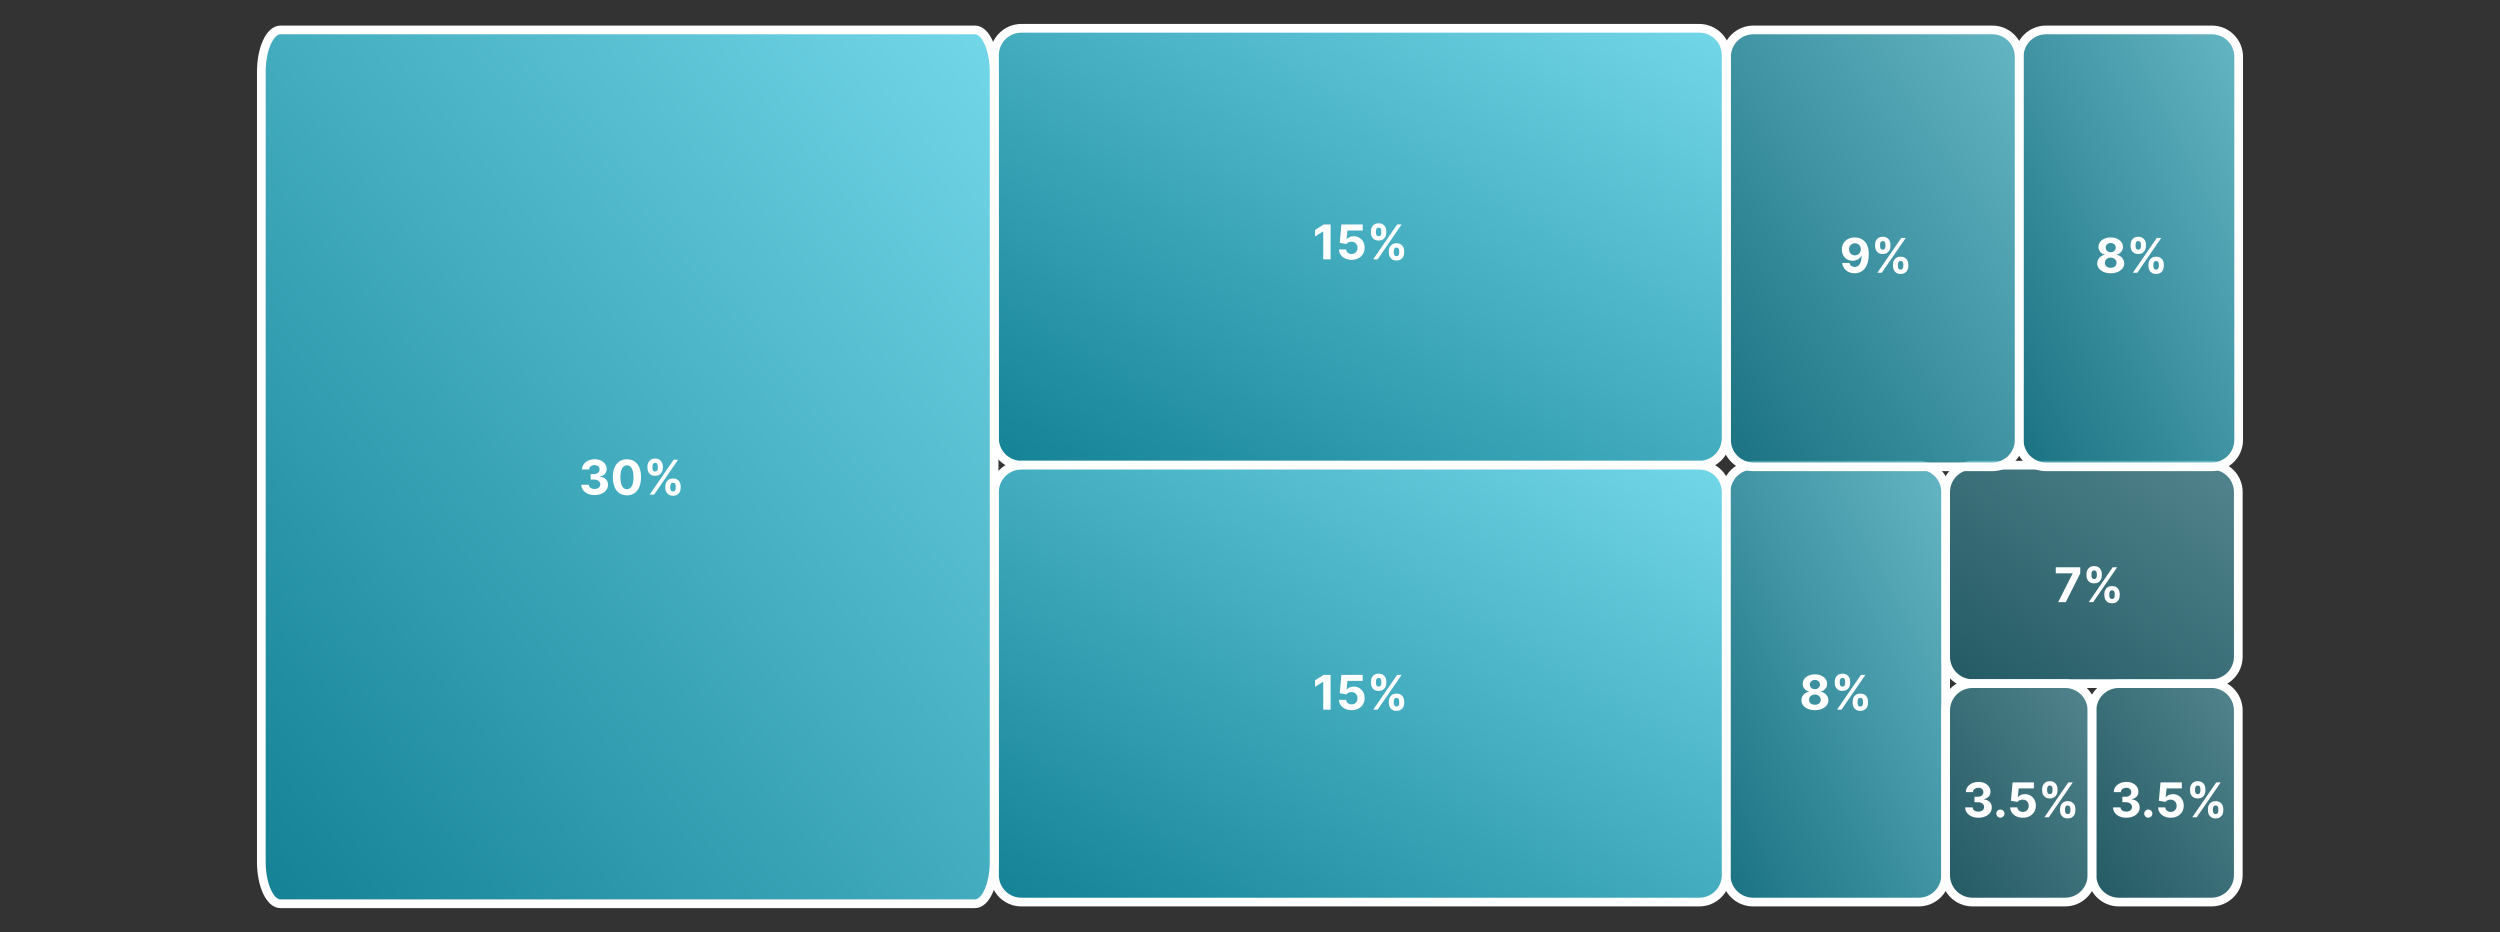
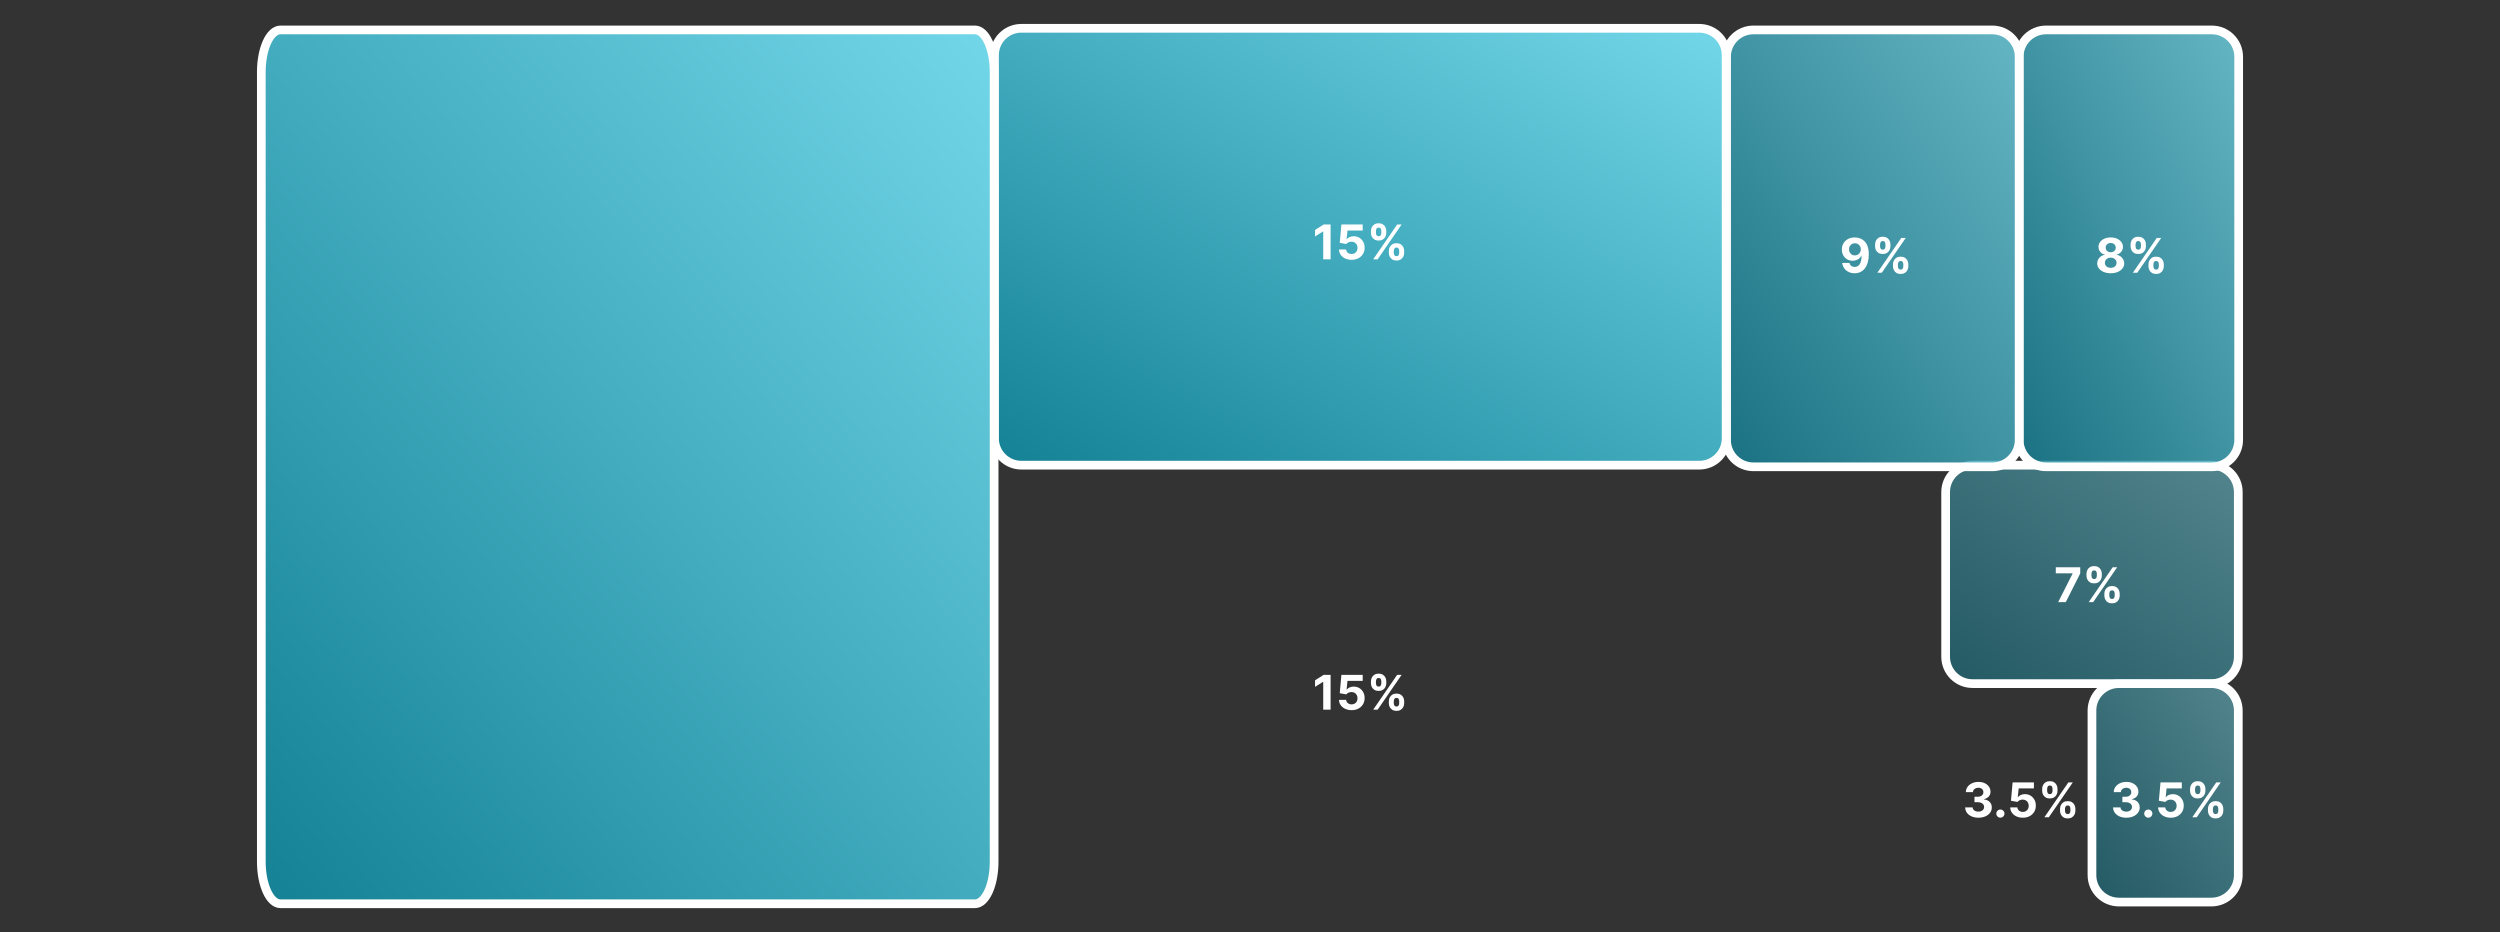
<svg xmlns="http://www.w3.org/2000/svg" width="574" height="214" viewBox="0 0 574 214" fill="none">
  <rect x="0" y="0" width="574" height="214" fill="#333333" stroke="none" />
  <path d="M507.738 156.959H486.489C483.079 156.959 480.315 159.723 480.315 163.132V200.94C480.315 204.349 483.079 207.113 486.489 207.113H507.738C511.148 207.113 513.912 204.349 513.912 200.94V163.132C513.912 159.723 511.148 156.959 507.738 156.959Z" fill="url(#paint0_linear_76_2465)" fill-opacity="0.5" stroke="white" stroke-width="2" />
  <path d="M488.196 187.746C487.612 187.746 487.093 187.646 486.637 187.445C486.184 187.242 485.826 186.964 485.563 186.609C485.303 186.253 485.168 185.841 485.161 185.375H486.864C486.874 185.57 486.938 185.742 487.055 185.891C487.175 186.036 487.334 186.15 487.532 186.23C487.73 186.311 487.952 186.352 488.2 186.352C488.458 186.352 488.685 186.306 488.883 186.215C489.081 186.124 489.236 185.997 489.348 185.836C489.46 185.674 489.516 185.488 489.516 185.277C489.516 185.064 489.456 184.875 489.336 184.711C489.219 184.544 489.05 184.414 488.829 184.32C488.61 184.227 488.349 184.18 488.047 184.18H487.301V182.937H488.047C488.303 182.937 488.528 182.893 488.723 182.805C488.921 182.716 489.075 182.594 489.184 182.438C489.293 182.279 489.348 182.094 489.348 181.883C489.348 181.682 489.3 181.507 489.204 181.355C489.11 181.202 488.977 181.082 488.805 180.996C488.636 180.91 488.438 180.867 488.211 180.867C487.982 180.867 487.773 180.909 487.583 180.992C487.392 181.073 487.24 181.189 487.125 181.34C487.011 181.491 486.95 181.668 486.942 181.871H485.321C485.329 181.41 485.46 181.004 485.715 180.652C485.971 180.301 486.314 180.026 486.747 179.828C487.181 179.628 487.672 179.527 488.219 179.527C488.771 179.527 489.254 179.628 489.668 179.828C490.083 180.029 490.404 180.299 490.633 180.641C490.865 180.979 490.98 181.359 490.977 181.781C490.98 182.229 490.84 182.603 490.559 182.902C490.28 183.202 489.917 183.392 489.469 183.473V183.535C490.058 183.611 490.506 183.815 490.813 184.148C491.123 184.479 491.277 184.893 491.274 185.391C491.277 185.846 491.145 186.251 490.879 186.605C490.616 186.96 490.253 187.238 489.79 187.441C489.326 187.645 488.795 187.746 488.196 187.746ZM493.252 187.738C492.995 187.738 492.773 187.647 492.588 187.465C492.406 187.28 492.315 187.059 492.315 186.801C492.315 186.546 492.406 186.327 492.588 186.145C492.773 185.962 492.995 185.871 493.252 185.871C493.502 185.871 493.721 185.962 493.909 186.145C494.096 186.327 494.19 186.546 494.19 186.801C494.19 186.973 494.146 187.13 494.057 187.273C493.971 187.414 493.858 187.527 493.717 187.613C493.577 187.697 493.422 187.738 493.252 187.738ZM498.398 187.746C497.846 187.746 497.354 187.645 496.921 187.441C496.492 187.238 496.151 186.958 495.898 186.602C495.645 186.245 495.514 185.836 495.503 185.375H497.144C497.162 185.685 497.292 185.936 497.535 186.129C497.777 186.322 498.065 186.418 498.398 186.418C498.664 186.418 498.898 186.359 499.101 186.242C499.307 186.122 499.467 185.957 499.582 185.746C499.699 185.533 499.757 185.288 499.757 185.012C499.757 184.73 499.697 184.483 499.578 184.27C499.46 184.056 499.298 183.889 499.089 183.77C498.881 183.65 498.643 183.589 498.375 183.586C498.14 183.586 497.912 183.634 497.691 183.73C497.472 183.827 497.302 183.958 497.179 184.125L495.675 183.855L496.054 179.637H500.945V181.02H497.449L497.242 183.023H497.289C497.429 182.826 497.641 182.661 497.925 182.531C498.209 182.401 498.527 182.336 498.878 182.336C499.36 182.336 499.79 182.449 500.167 182.676C500.545 182.902 500.843 183.214 501.062 183.609C501.281 184.003 501.389 184.456 501.386 184.969C501.389 185.508 501.264 185.987 501.011 186.406C500.761 186.823 500.411 187.151 499.96 187.391C499.513 187.628 498.992 187.746 498.398 187.746ZM506.945 186.137V185.715C506.945 185.395 507.013 185.1 507.148 184.832C507.286 184.561 507.485 184.345 507.746 184.184C508.009 184.02 508.329 183.937 508.707 183.937C509.089 183.937 509.411 184.018 509.671 184.18C509.934 184.341 510.132 184.557 510.265 184.828C510.401 185.096 510.468 185.392 510.468 185.715V186.137C510.468 186.457 510.401 186.753 510.265 187.023C510.13 187.292 509.931 187.507 509.667 187.668C509.404 187.832 509.084 187.914 508.707 187.914C508.324 187.914 508.002 187.832 507.742 187.668C507.481 187.507 507.283 187.292 507.148 187.023C507.013 186.753 506.945 186.457 506.945 186.137ZM508.082 185.715V186.137C508.082 186.322 508.126 186.496 508.214 186.66C508.306 186.824 508.47 186.906 508.707 186.906C508.944 186.906 509.105 186.826 509.191 186.664C509.279 186.503 509.324 186.327 509.324 186.137V185.715C509.324 185.525 509.282 185.348 509.199 185.184C509.115 185.02 508.951 184.937 508.707 184.937C508.472 184.937 508.309 185.02 508.218 185.184C508.127 185.348 508.082 185.525 508.082 185.715ZM502.839 181.559V181.137C502.839 180.814 502.908 180.518 503.046 180.25C503.184 179.979 503.384 179.763 503.644 179.602C503.907 179.44 504.225 179.359 504.597 179.359C504.983 179.359 505.306 179.44 505.566 179.602C505.826 179.763 506.024 179.979 506.16 180.25C506.295 180.518 506.363 180.814 506.363 181.137V181.559C506.363 181.882 506.294 182.177 506.156 182.445C506.02 182.714 505.821 182.928 505.558 183.09C505.298 183.249 504.977 183.328 504.597 183.328C504.217 183.328 503.895 183.247 503.632 183.086C503.372 182.922 503.174 182.707 503.039 182.441C502.906 182.173 502.839 181.879 502.839 181.559ZM503.984 181.137V181.559C503.984 181.749 504.028 181.924 504.117 182.086C504.208 182.247 504.368 182.328 504.597 182.328C504.837 182.328 505 182.247 505.085 182.086C505.174 181.924 505.218 181.749 505.218 181.559V181.137C505.218 180.947 505.177 180.77 505.093 180.605C505.01 180.441 504.845 180.359 504.597 180.359C504.365 180.359 504.205 180.443 504.117 180.609C504.028 180.776 503.984 180.952 503.984 181.137ZM503.355 187.637L508.855 179.637H509.878L504.378 187.637H503.355Z" fill="white" />
  <path d="M507.739 106.805H452.893C449.483 106.805 446.718 109.569 446.718 112.978V150.786C446.718 154.195 449.483 156.959 452.893 156.959H507.739C511.149 156.959 513.913 154.195 513.913 150.786V112.978C513.913 109.569 511.149 106.805 507.739 106.805Z" fill="url(#paint1_linear_76_2465)" fill-opacity="0.5" stroke="white" stroke-width="2" />
  <path d="M472.556 138.25L475.872 131.688V131.633H472.009V130.25H477.622V131.653L474.302 138.25H472.556ZM483.16 136.75V136.329C483.16 136.008 483.228 135.714 483.363 135.446C483.501 135.175 483.701 134.959 483.961 134.797C484.224 134.633 484.544 134.551 484.922 134.551C485.305 134.551 485.626 134.632 485.887 134.793C486.15 134.955 486.348 135.171 486.48 135.442C486.616 135.71 486.684 136.006 486.684 136.329V136.75C486.684 137.071 486.616 137.366 486.48 137.637C486.345 137.905 486.146 138.12 485.883 138.282C485.62 138.446 485.299 138.528 484.922 138.528C484.539 138.528 484.217 138.446 483.957 138.282C483.697 138.12 483.499 137.905 483.363 137.637C483.228 137.366 483.16 137.071 483.16 136.75ZM484.297 136.329V136.75C484.297 136.935 484.341 137.11 484.43 137.274C484.521 137.438 484.685 137.52 484.922 137.52C485.159 137.52 485.32 137.439 485.406 137.278C485.495 137.116 485.539 136.941 485.539 136.75V136.329C485.539 136.139 485.497 135.961 485.414 135.797C485.331 135.633 485.167 135.551 484.922 135.551C484.688 135.551 484.525 135.633 484.434 135.797C484.342 135.961 484.297 136.139 484.297 136.329ZM479.055 132.172V131.75C479.055 131.428 479.124 131.132 479.262 130.864C479.4 130.593 479.599 130.377 479.859 130.215C480.122 130.054 480.44 129.973 480.813 129.973C481.198 129.973 481.521 130.054 481.781 130.215C482.042 130.377 482.24 130.593 482.375 130.864C482.51 131.132 482.578 131.428 482.578 131.75V132.172C482.578 132.495 482.509 132.791 482.371 133.059C482.236 133.327 482.036 133.542 481.773 133.704C481.513 133.862 481.193 133.942 480.813 133.942C480.432 133.942 480.111 133.861 479.848 133.7C479.587 133.536 479.389 133.321 479.254 133.055C479.121 132.787 479.055 132.493 479.055 132.172ZM480.199 131.75V132.172C480.199 132.362 480.243 132.538 480.332 132.7C480.423 132.861 480.583 132.942 480.813 132.942C481.052 132.942 481.215 132.861 481.301 132.7C481.389 132.538 481.434 132.362 481.434 132.172V131.75C481.434 131.56 481.392 131.383 481.309 131.219C481.225 131.055 481.06 130.973 480.813 130.973C480.581 130.973 480.421 131.056 480.332 131.223C480.243 131.39 480.199 131.566 480.199 131.75ZM479.57 138.25L485.07 130.25H486.094L480.594 138.25H479.57Z" fill="white" />
-   <path d="M440.544 106.805H402.497C399.087 106.805 396.322 109.569 396.322 112.978V200.94C396.322 204.349 399.087 207.113 402.497 207.113H440.544C443.954 207.113 446.718 204.349 446.718 200.94V112.978C446.718 109.569 443.954 106.805 440.544 106.805Z" fill="url(#paint2_linear_76_2465)" fill-opacity="0.8" stroke="white" stroke-width="2" />
-   <path d="M416.703 163.053C416.101 163.053 415.566 162.955 415.097 162.76C414.631 162.562 414.265 162.293 414 161.951C413.734 161.61 413.601 161.224 413.601 160.791C413.601 160.458 413.677 160.152 413.828 159.873C413.981 159.592 414.19 159.359 414.453 159.174C414.716 158.987 415.01 158.867 415.335 158.815V158.76C414.908 158.674 414.562 158.467 414.296 158.139C414.031 157.808 413.898 157.424 413.898 156.987C413.898 156.573 414.019 156.204 414.261 155.881C414.503 155.556 414.835 155.3 415.257 155.115C415.682 154.928 416.164 154.834 416.703 154.834C417.242 154.834 417.722 154.928 418.144 155.115C418.569 155.303 418.902 155.559 419.144 155.885C419.386 156.208 419.509 156.575 419.511 156.987C419.509 157.427 419.373 157.811 419.105 158.139C418.837 158.467 418.493 158.674 418.074 158.76V158.815C418.394 158.867 418.684 158.987 418.945 159.174C419.208 159.359 419.416 159.592 419.57 159.873C419.726 160.152 419.806 160.458 419.808 160.791C419.806 161.224 419.671 161.61 419.406 161.951C419.14 162.293 418.773 162.562 418.304 162.76C417.838 162.955 417.304 163.053 416.703 163.053ZM416.703 161.811C416.971 161.811 417.205 161.763 417.406 161.666C417.606 161.567 417.763 161.432 417.875 161.26C417.989 161.086 418.046 160.885 418.046 160.658C418.046 160.427 417.988 160.222 417.871 160.045C417.753 159.865 417.595 159.725 417.394 159.623C417.194 159.519 416.963 159.467 416.703 159.467C416.445 159.467 416.214 159.519 416.011 159.623C415.808 159.725 415.648 159.865 415.531 160.045C415.416 160.222 415.359 160.427 415.359 160.658C415.359 160.885 415.415 161.086 415.527 161.26C415.639 161.432 415.796 161.567 416 161.666C416.203 161.763 416.437 161.811 416.703 161.811ZM416.703 158.237C416.927 158.237 417.126 158.191 417.3 158.1C417.475 158.009 417.611 157.882 417.71 157.721C417.809 157.559 417.859 157.373 417.859 157.162C417.859 156.954 417.809 156.772 417.71 156.615C417.611 156.457 417.476 156.333 417.304 156.244C417.132 156.153 416.932 156.108 416.703 156.108C416.476 156.108 416.276 156.153 416.101 156.244C415.927 156.333 415.79 156.457 415.691 156.615C415.595 156.772 415.546 156.954 415.546 157.162C415.546 157.373 415.596 157.559 415.695 157.721C415.794 157.882 415.931 158.009 416.105 158.1C416.279 158.191 416.479 158.237 416.703 158.237ZM425.37 161.444V161.022C425.37 160.701 425.437 160.407 425.573 160.139C425.711 159.868 425.91 159.652 426.17 159.49C426.433 159.326 426.754 159.244 427.131 159.244C427.514 159.244 427.836 159.325 428.096 159.487C428.359 159.648 428.557 159.864 428.69 160.135C428.825 160.403 428.893 160.699 428.893 161.022V161.444C428.893 161.764 428.825 162.059 428.69 162.33C428.555 162.599 428.355 162.813 428.092 162.975C427.829 163.139 427.509 163.221 427.131 163.221C426.749 163.221 426.427 163.139 426.167 162.975C425.906 162.813 425.708 162.599 425.573 162.33C425.437 162.059 425.37 161.764 425.37 161.444ZM426.506 161.022V161.444C426.506 161.628 426.551 161.803 426.639 161.967C426.73 162.131 426.894 162.213 427.131 162.213C427.368 162.213 427.53 162.132 427.616 161.971C427.704 161.809 427.749 161.634 427.749 161.444V161.022C427.749 160.832 427.707 160.655 427.624 160.49C427.54 160.326 427.376 160.244 427.131 160.244C426.897 160.244 426.734 160.326 426.643 160.49C426.552 160.655 426.506 160.832 426.506 161.022ZM421.264 156.865V156.444C421.264 156.121 421.333 155.825 421.471 155.557C421.609 155.286 421.808 155.07 422.069 154.908C422.332 154.747 422.65 154.666 423.022 154.666C423.407 154.666 423.73 154.747 423.991 154.908C424.251 155.07 424.449 155.286 424.584 155.557C424.72 155.825 424.788 156.121 424.788 156.444V156.865C424.788 157.188 424.719 157.484 424.581 157.752C424.445 158.02 424.246 158.235 423.983 158.397C423.722 158.556 423.402 158.635 423.022 158.635C422.642 158.635 422.32 158.554 422.057 158.393C421.797 158.229 421.599 158.014 421.463 157.748C421.331 157.48 421.264 157.186 421.264 156.865ZM422.409 156.444V156.865C422.409 157.056 422.453 157.231 422.542 157.393C422.633 157.554 422.793 157.635 423.022 157.635C423.262 157.635 423.424 157.554 423.51 157.393C423.599 157.231 423.643 157.056 423.643 156.865V156.444C423.643 156.253 423.601 156.076 423.518 155.912C423.435 155.748 423.269 155.666 423.022 155.666C422.79 155.666 422.63 155.75 422.542 155.916C422.453 156.083 422.409 156.259 422.409 156.444ZM421.78 162.944L427.28 154.944H428.303L422.803 162.944H421.78Z" fill="white" />
  <path d="M507.826 6.871H469.779C466.369 6.871 463.604 9.635 463.604 13.044V101.006C463.604 104.415 466.369 107.179 469.779 107.179H507.826C511.236 107.179 514 104.415 514 101.006V13.044C514 9.635 511.236 6.871 507.826 6.871Z" fill="url(#paint3_linear_76_2465)" fill-opacity="0.8" stroke="white" stroke-width="2" />
  <path d="M484.62 62.737C484.018 62.737 483.483 62.639 483.014 62.444C482.548 62.246 482.182 61.976 481.917 61.635C481.651 61.294 481.518 60.907 481.518 60.475C481.518 60.142 481.594 59.836 481.745 59.557C481.898 59.276 482.107 59.043 482.37 58.858C482.633 58.67 482.927 58.551 483.252 58.498V58.444C482.825 58.358 482.479 58.151 482.213 57.823C481.948 57.492 481.815 57.108 481.815 56.67C481.815 56.256 481.936 55.888 482.178 55.565C482.42 55.239 482.752 54.984 483.174 54.799C483.599 54.612 484.081 54.518 484.62 54.518C485.159 54.518 485.639 54.612 486.061 54.799C486.486 54.987 486.819 55.243 487.061 55.569C487.303 55.892 487.426 56.259 487.428 56.67C487.426 57.111 487.29 57.495 487.022 57.823C486.754 58.151 486.41 58.358 485.991 58.444V58.498C486.311 58.551 486.601 58.67 486.862 58.858C487.125 59.043 487.333 59.276 487.487 59.557C487.643 59.836 487.722 60.142 487.725 60.475C487.722 60.907 487.588 61.294 487.323 61.635C487.057 61.976 486.69 62.246 486.221 62.444C485.755 62.639 485.221 62.737 484.62 62.737ZM484.62 61.495C484.888 61.495 485.122 61.447 485.323 61.35C485.523 61.251 485.68 61.116 485.792 60.944C485.906 60.769 485.963 60.569 485.963 60.342C485.963 60.111 485.905 59.906 485.788 59.729C485.67 59.549 485.512 59.409 485.311 59.307C485.111 59.203 484.88 59.151 484.62 59.151C484.362 59.151 484.131 59.203 483.928 59.307C483.725 59.409 483.565 59.549 483.448 59.729C483.333 59.906 483.276 60.111 483.276 60.342C483.276 60.569 483.332 60.769 483.444 60.944C483.556 61.116 483.713 61.251 483.917 61.35C484.12 61.447 484.354 61.495 484.62 61.495ZM484.62 57.92C484.844 57.92 485.043 57.875 485.217 57.784C485.392 57.693 485.528 57.566 485.627 57.405C485.726 57.243 485.776 57.057 485.776 56.846C485.776 56.638 485.726 56.456 485.627 56.299C485.528 56.141 485.393 56.017 485.221 55.928C485.049 55.837 484.849 55.791 484.62 55.791C484.393 55.791 484.193 55.837 484.018 55.928C483.844 56.017 483.707 56.141 483.608 56.299C483.512 56.456 483.463 56.638 483.463 56.846C483.463 57.057 483.513 57.243 483.612 57.405C483.711 57.566 483.847 57.693 484.022 57.784C484.196 57.875 484.396 57.92 484.62 57.92ZM493.287 61.127V60.706C493.287 60.385 493.354 60.091 493.49 59.823C493.628 59.552 493.827 59.336 494.087 59.174C494.35 59.01 494.671 58.928 495.048 58.928C495.431 58.928 495.753 59.009 496.013 59.17C496.276 59.332 496.474 59.548 496.607 59.819C496.742 60.087 496.81 60.383 496.81 60.706V61.127C496.81 61.448 496.742 61.743 496.607 62.014C496.472 62.282 496.272 62.497 496.009 62.659C495.746 62.823 495.426 62.905 495.048 62.905C494.666 62.905 494.344 62.823 494.083 62.659C493.823 62.497 493.625 62.282 493.49 62.014C493.354 61.743 493.287 61.448 493.287 61.127ZM494.423 60.706V61.127C494.423 61.312 494.468 61.487 494.556 61.651C494.647 61.815 494.811 61.897 495.048 61.897C495.285 61.897 495.447 61.816 495.533 61.655C495.621 61.493 495.666 61.318 495.666 61.127V60.706C495.666 60.516 495.624 60.338 495.541 60.174C495.457 60.01 495.293 59.928 495.048 59.928C494.814 59.928 494.651 60.01 494.56 60.174C494.469 60.338 494.423 60.516 494.423 60.706ZM489.181 56.549V56.127C489.181 55.804 489.25 55.509 489.388 55.241C489.526 54.97 489.725 54.754 489.986 54.592C490.249 54.431 490.567 54.35 490.939 54.35C491.324 54.35 491.647 54.431 491.908 54.592C492.168 54.754 492.366 54.97 492.501 55.241C492.637 55.509 492.705 55.804 492.705 56.127V56.549C492.705 56.872 492.636 57.168 492.498 57.436C492.362 57.704 492.163 57.919 491.9 58.081C491.639 58.239 491.319 58.319 490.939 58.319C490.559 58.319 490.237 58.238 489.974 58.077C489.714 57.913 489.516 57.698 489.38 57.432C489.248 57.164 489.181 56.87 489.181 56.549ZM490.326 56.127V56.549C490.326 56.739 490.37 56.915 490.458 57.077C490.55 57.238 490.71 57.319 490.939 57.319C491.179 57.319 491.341 57.238 491.427 57.077C491.516 56.915 491.56 56.739 491.56 56.549V56.127C491.56 55.937 491.518 55.76 491.435 55.596C491.352 55.432 491.186 55.35 490.939 55.35C490.707 55.35 490.547 55.433 490.458 55.6C490.37 55.767 490.326 55.943 490.326 56.127ZM489.697 62.627L495.197 54.627H496.22L490.72 62.627H489.697Z" fill="white" />
  <path d="M457.43 6.871H402.584C399.174 6.871 396.41 9.635 396.41 13.044V101.006C396.41 104.415 399.174 107.179 402.584 107.179H457.43C460.84 107.179 463.604 104.415 463.604 101.006V13.044C463.604 9.635 460.84 6.871 457.43 6.871Z" fill="url(#paint4_linear_76_2465)" fill-opacity="0.8" stroke="white" stroke-width="2" />
  <path d="M425.879 54.518C426.291 54.518 426.687 54.587 427.067 54.725C427.45 54.863 427.791 55.083 428.09 55.385C428.392 55.687 428.631 56.088 428.805 56.588C428.982 57.086 429.072 57.697 429.075 58.42C429.075 59.1 428.998 59.707 428.844 60.241C428.693 60.772 428.476 61.224 428.192 61.596C427.908 61.969 427.566 62.252 427.165 62.448C426.764 62.641 426.316 62.737 425.821 62.737C425.287 62.737 424.816 62.634 424.407 62.428C423.998 62.22 423.668 61.937 423.418 61.581C423.171 61.221 423.021 60.818 422.969 60.37H424.637C424.702 60.661 424.839 60.888 425.047 61.049C425.256 61.208 425.514 61.288 425.821 61.288C426.342 61.288 426.737 61.061 427.008 60.608C427.279 60.152 427.416 59.529 427.418 58.737H427.364C427.244 58.971 427.083 59.173 426.879 59.342C426.676 59.509 426.443 59.638 426.18 59.729C425.92 59.82 425.642 59.866 425.348 59.866C424.877 59.866 424.456 59.755 424.086 59.534C423.717 59.312 423.425 59.008 423.211 58.62C422.998 58.232 422.891 57.789 422.891 57.291C422.889 56.755 423.012 56.277 423.262 55.858C423.512 55.439 423.861 55.111 424.309 54.873C424.76 54.634 425.283 54.516 425.879 54.518ZM425.891 55.846C425.628 55.846 425.394 55.909 425.188 56.034C424.985 56.159 424.823 56.327 424.704 56.538C424.586 56.748 424.529 56.984 424.532 57.245C424.532 57.508 424.589 57.745 424.704 57.956C424.821 58.164 424.98 58.331 425.18 58.456C425.383 58.578 425.615 58.639 425.875 58.639C426.071 58.639 426.252 58.603 426.418 58.53C426.585 58.457 426.73 58.357 426.852 58.229C426.977 58.099 427.075 57.949 427.145 57.78C427.215 57.611 427.25 57.431 427.25 57.241C427.248 56.988 427.188 56.756 427.071 56.545C426.954 56.334 426.792 56.165 426.586 56.038C426.381 55.91 426.149 55.846 425.891 55.846ZM434.625 61.127V60.706C434.625 60.385 434.693 60.091 434.829 59.823C434.967 59.552 435.166 59.336 435.426 59.174C435.689 59.01 436.01 58.928 436.387 58.928C436.77 58.928 437.092 59.009 437.352 59.17C437.615 59.332 437.813 59.548 437.946 59.819C438.081 60.087 438.149 60.383 438.149 60.706V61.127C438.149 61.448 438.081 61.743 437.946 62.014C437.81 62.282 437.611 62.497 437.348 62.659C437.085 62.823 436.765 62.905 436.387 62.905C436.004 62.905 435.683 62.823 435.422 62.659C435.162 62.497 434.964 62.282 434.829 62.014C434.693 61.743 434.625 61.448 434.625 61.127ZM435.762 60.706V61.127C435.762 61.312 435.806 61.487 435.895 61.651C435.986 61.815 436.15 61.897 436.387 61.897C436.624 61.897 436.786 61.816 436.872 61.655C436.96 61.493 437.004 61.318 437.004 61.127V60.706C437.004 60.516 436.963 60.338 436.879 60.174C436.796 60.01 436.632 59.928 436.387 59.928C436.153 59.928 435.99 60.01 435.899 60.174C435.808 60.338 435.762 60.516 435.762 60.706ZM430.52 56.549V56.127C430.52 55.804 430.589 55.509 430.727 55.241C430.865 54.97 431.064 54.754 431.325 54.592C431.588 54.431 431.905 54.35 432.278 54.35C432.663 54.35 432.986 54.431 433.247 54.592C433.507 54.754 433.705 54.97 433.84 55.241C433.976 55.509 434.043 55.804 434.043 56.127V56.549C434.043 56.872 433.974 57.168 433.836 57.436C433.701 57.704 433.502 57.919 433.239 58.081C432.978 58.239 432.658 58.319 432.278 58.319C431.898 58.319 431.576 58.238 431.313 58.077C431.053 57.913 430.855 57.698 430.719 57.432C430.586 57.164 430.52 56.87 430.52 56.549ZM431.665 56.127V56.549C431.665 56.739 431.709 56.915 431.797 57.077C431.889 57.238 432.049 57.319 432.278 57.319C432.517 57.319 432.68 57.238 432.766 57.077C432.855 56.915 432.899 56.739 432.899 56.549V56.127C432.899 55.937 432.857 55.76 432.774 55.596C432.691 55.432 432.525 55.35 432.278 55.35C432.046 55.35 431.886 55.433 431.797 55.6C431.709 55.767 431.665 55.943 431.665 56.127ZM431.036 62.627L436.536 54.627H437.559L432.059 62.627H431.036Z" fill="white" />
  <path d="M390.149 6.497H234.511C231.101 6.497 228.336 9.26 228.336 12.67V100.631C228.336 104.041 231.101 106.805 234.511 106.805H390.149C393.559 106.805 396.323 104.041 396.323 100.631V12.67C396.323 9.26 393.559 6.497 390.149 6.497Z" fill="url(#paint5_linear_76_2465)" stroke="white" stroke-width="2" />
  <path d="M305.506 51.541V59.541H303.814V53.147H303.768L301.936 54.295V52.795L303.916 51.541H305.506ZM310.329 59.65C309.777 59.65 309.285 59.549 308.853 59.346C308.423 59.143 308.082 58.863 307.829 58.506C307.576 58.149 307.445 57.74 307.435 57.279H309.075C309.093 57.589 309.224 57.84 309.466 58.033C309.708 58.226 309.996 58.322 310.329 58.322C310.595 58.322 310.829 58.264 311.032 58.147C311.238 58.027 311.398 57.861 311.513 57.65C311.63 57.437 311.688 57.192 311.688 56.916C311.688 56.635 311.629 56.387 311.509 56.174C311.392 55.96 311.229 55.794 311.021 55.674C310.812 55.554 310.574 55.493 310.306 55.49C310.071 55.49 309.843 55.538 309.622 55.635C309.403 55.731 309.233 55.863 309.11 56.029L307.606 55.76L307.985 51.541H312.876V52.924H309.38L309.173 54.928H309.22C309.36 54.73 309.573 54.566 309.856 54.435C310.14 54.305 310.458 54.24 310.81 54.24C311.291 54.24 311.721 54.353 312.099 54.58C312.476 54.807 312.774 55.118 312.993 55.514C313.212 55.907 313.32 56.36 313.317 56.873C313.32 57.412 313.195 57.891 312.942 58.31C312.692 58.727 312.342 59.055 311.892 59.295C311.444 59.532 310.923 59.65 310.329 59.65ZM318.876 58.041V57.619C318.876 57.299 318.944 57.005 319.079 56.736C319.217 56.465 319.416 56.249 319.677 56.088C319.94 55.924 320.26 55.842 320.638 55.842C321.021 55.842 321.342 55.922 321.603 56.084C321.866 56.245 322.063 56.462 322.196 56.732C322.332 57.001 322.399 57.296 322.399 57.619V58.041C322.399 58.361 322.332 58.657 322.196 58.928C322.061 59.196 321.862 59.411 321.599 59.572C321.336 59.736 321.015 59.818 320.638 59.818C320.255 59.818 319.933 59.736 319.673 59.572C319.412 59.411 319.215 59.196 319.079 58.928C318.944 58.657 318.876 58.361 318.876 58.041ZM320.013 57.619V58.041C320.013 58.226 320.057 58.4 320.146 58.565C320.237 58.728 320.401 58.81 320.638 58.81C320.875 58.81 321.036 58.73 321.122 58.568C321.211 58.407 321.255 58.231 321.255 58.041V57.619C321.255 57.429 321.213 57.252 321.13 57.088C321.047 56.924 320.882 56.842 320.638 56.842C320.403 56.842 320.241 56.924 320.149 57.088C320.058 57.252 320.013 57.429 320.013 57.619ZM314.771 53.463V53.041C314.771 52.718 314.84 52.422 314.978 52.154C315.116 51.883 315.315 51.667 315.575 51.506C315.838 51.344 316.156 51.264 316.528 51.264C316.914 51.264 317.237 51.344 317.497 51.506C317.757 51.667 317.955 51.883 318.091 52.154C318.226 52.422 318.294 52.718 318.294 53.041V53.463C318.294 53.786 318.225 54.081 318.087 54.35C317.951 54.618 317.752 54.833 317.489 54.994C317.229 55.153 316.909 55.232 316.528 55.232C316.148 55.232 315.826 55.152 315.563 54.99C315.303 54.826 315.105 54.611 314.97 54.346C314.837 54.078 314.771 53.783 314.771 53.463ZM315.915 53.041V53.463C315.915 53.653 315.959 53.829 316.048 53.99C316.139 54.152 316.299 54.232 316.528 54.232C316.768 54.232 316.931 54.152 317.017 53.99C317.105 53.829 317.149 53.653 317.149 53.463V53.041C317.149 52.851 317.108 52.674 317.024 52.51C316.941 52.346 316.776 52.264 316.528 52.264C316.297 52.264 316.136 52.347 316.048 52.514C315.959 52.68 315.915 52.856 315.915 53.041ZM315.286 59.541L320.786 51.541H321.81L316.31 59.541H315.286Z" fill="white" />
-   <path d="M390.149 106.805H234.511C231.101 106.805 228.336 109.569 228.336 112.978V200.94C228.336 204.349 231.101 207.113 234.511 207.113H390.149C393.559 207.113 396.323 204.349 396.323 200.94V112.978C396.323 109.569 393.559 106.805 390.149 106.805Z" fill="url(#paint6_linear_76_2465)" stroke="white" stroke-width="2" />
  <path d="M305.506 154.944V162.944H303.814V156.549H303.768L301.936 157.698V156.198L303.916 154.944H305.506ZM310.329 163.053C309.777 163.053 309.285 162.951 308.853 162.748C308.423 162.545 308.082 162.265 307.829 161.908C307.576 161.552 307.445 161.143 307.435 160.682H309.075C309.093 160.992 309.224 161.243 309.466 161.436C309.708 161.628 309.996 161.725 310.329 161.725C310.595 161.725 310.829 161.666 311.032 161.549C311.238 161.429 311.398 161.264 311.513 161.053C311.63 160.839 311.688 160.595 311.688 160.319C311.688 160.037 311.629 159.79 311.509 159.576C311.392 159.363 311.229 159.196 311.021 159.076C310.812 158.957 310.574 158.895 310.306 158.893C310.071 158.893 309.843 158.941 309.622 159.037C309.403 159.134 309.233 159.265 309.11 159.432L307.606 159.162L307.985 154.944H312.876V156.326H309.38L309.173 158.33H309.22C309.36 158.132 309.573 157.968 309.856 157.838C310.14 157.708 310.458 157.643 310.81 157.643C311.291 157.643 311.721 157.756 312.099 157.983C312.476 158.209 312.774 158.52 312.993 158.916C313.212 159.309 313.32 159.763 313.317 160.276C313.32 160.815 313.195 161.294 312.942 161.713C312.692 162.13 312.342 162.458 311.892 162.698C311.444 162.934 310.923 163.053 310.329 163.053ZM318.876 161.444V161.022C318.876 160.701 318.944 160.407 319.079 160.139C319.217 159.868 319.416 159.652 319.677 159.49C319.94 159.326 320.26 159.244 320.638 159.244C321.021 159.244 321.342 159.325 321.603 159.487C321.866 159.648 322.063 159.864 322.196 160.135C322.332 160.403 322.399 160.699 322.399 161.022V161.444C322.399 161.764 322.332 162.059 322.196 162.33C322.061 162.599 321.862 162.813 321.599 162.975C321.336 163.139 321.015 163.221 320.638 163.221C320.255 163.221 319.933 163.139 319.673 162.975C319.412 162.813 319.215 162.599 319.079 162.33C318.944 162.059 318.876 161.764 318.876 161.444ZM320.013 161.022V161.444C320.013 161.628 320.057 161.803 320.146 161.967C320.237 162.131 320.401 162.213 320.638 162.213C320.875 162.213 321.036 162.132 321.122 161.971C321.211 161.809 321.255 161.634 321.255 161.444V161.022C321.255 160.832 321.213 160.655 321.13 160.49C321.047 160.326 320.882 160.244 320.638 160.244C320.403 160.244 320.241 160.326 320.149 160.49C320.058 160.655 320.013 160.832 320.013 161.022ZM314.771 156.865V156.444C314.771 156.121 314.84 155.825 314.978 155.557C315.116 155.286 315.315 155.07 315.575 154.908C315.838 154.747 316.156 154.666 316.528 154.666C316.914 154.666 317.237 154.747 317.497 154.908C317.757 155.07 317.955 155.286 318.091 155.557C318.226 155.825 318.294 156.121 318.294 156.444V156.865C318.294 157.188 318.225 157.484 318.087 157.752C317.951 158.02 317.752 158.235 317.489 158.397C317.229 158.556 316.909 158.635 316.528 158.635C316.148 158.635 315.826 158.554 315.563 158.393C315.303 158.229 315.105 158.014 314.97 157.748C314.837 157.48 314.771 157.186 314.771 156.865ZM315.915 156.444V156.865C315.915 157.056 315.959 157.231 316.048 157.393C316.139 157.554 316.299 157.635 316.528 157.635C316.768 157.635 316.931 157.554 317.017 157.393C317.105 157.231 317.149 157.056 317.149 156.865V156.444C317.149 156.253 317.108 156.076 317.024 155.912C316.941 155.748 316.776 155.666 316.528 155.666C316.297 155.666 316.136 155.75 316.048 155.916C315.959 156.083 315.915 156.259 315.915 156.444ZM315.286 162.944L320.786 154.944H321.81L316.31 162.944H315.286Z" fill="white" />
  <path d="M223.853 6.871H64.395C61.968 6.871 60 11.192 60 16.522V197.852C60 203.183 61.968 207.503 64.395 207.503H223.853C226.281 207.503 228.249 203.183 228.249 197.852V16.522C228.249 11.192 226.281 6.871 223.853 6.871Z" fill="url(#paint7_linear_76_2465)" stroke="white" stroke-width="2" />
-   <path d="M136.514 113.667C135.931 113.667 135.411 113.566 134.956 113.366C134.502 113.163 134.144 112.884 133.881 112.53C133.621 112.173 133.487 111.762 133.479 111.296H135.182C135.193 111.491 135.256 111.663 135.374 111.811C135.493 111.957 135.652 112.07 135.85 112.151C136.048 112.232 136.271 112.272 136.518 112.272C136.776 112.272 137.004 112.227 137.202 112.135C137.4 112.044 137.555 111.918 137.667 111.757C137.778 111.595 137.834 111.409 137.834 111.198C137.834 110.984 137.775 110.796 137.655 110.632C137.538 110.465 137.368 110.335 137.147 110.241C136.928 110.147 136.668 110.1 136.366 110.1H135.62V108.858H136.366C136.621 108.858 136.846 108.814 137.042 108.725C137.239 108.637 137.393 108.514 137.502 108.358C137.612 108.199 137.667 108.014 137.667 107.803C137.667 107.603 137.618 107.427 137.522 107.276C137.428 107.122 137.295 107.003 137.124 106.917C136.954 106.831 136.756 106.788 136.53 106.788C136.301 106.788 136.091 106.83 135.901 106.913C135.711 106.994 135.558 107.109 135.444 107.26C135.329 107.412 135.268 107.589 135.26 107.792H133.639C133.647 107.331 133.778 106.925 134.034 106.573C134.289 106.221 134.633 105.947 135.065 105.749C135.5 105.548 135.991 105.448 136.538 105.448C137.09 105.448 137.573 105.548 137.987 105.749C138.401 105.949 138.722 106.22 138.952 106.561C139.183 106.9 139.298 107.28 139.295 107.702C139.298 108.15 139.159 108.524 138.877 108.823C138.599 109.122 138.236 109.313 137.788 109.393V109.456C138.376 109.531 138.824 109.736 139.131 110.069C139.441 110.4 139.595 110.814 139.592 111.311C139.595 111.767 139.463 112.172 139.198 112.526C138.935 112.88 138.571 113.159 138.108 113.362C137.644 113.565 137.113 113.667 136.514 113.667ZM143.945 113.733C143.273 113.731 142.695 113.565 142.21 113.237C141.729 112.909 141.358 112.434 141.097 111.811C140.839 111.189 140.712 110.44 140.714 109.565C140.714 108.693 140.843 107.949 141.101 107.335C141.361 106.72 141.733 106.253 142.214 105.932C142.699 105.609 143.276 105.448 143.945 105.448C144.614 105.448 145.19 105.609 145.671 105.932C146.156 106.255 146.528 106.724 146.789 107.339C147.049 107.951 147.178 108.693 147.175 109.565C147.175 110.443 147.045 111.193 146.785 111.815C146.527 112.438 146.157 112.913 145.675 113.241C145.194 113.569 144.617 113.733 143.945 113.733ZM143.945 112.331C144.403 112.331 144.769 112.1 145.042 111.639C145.316 111.178 145.451 110.487 145.449 109.565C145.449 108.958 145.386 108.453 145.261 108.05C145.139 107.646 144.964 107.343 144.738 107.139C144.514 106.936 144.25 106.835 143.945 106.835C143.489 106.835 143.125 107.063 142.851 107.518C142.578 107.974 142.44 108.656 142.437 109.565C142.437 110.18 142.498 110.693 142.621 111.104C142.746 111.513 142.921 111.82 143.148 112.026C143.375 112.229 143.64 112.331 143.945 112.331ZM152.76 112.057V111.635C152.76 111.315 152.828 111.021 152.963 110.753C153.101 110.482 153.301 110.266 153.561 110.104C153.824 109.94 154.144 109.858 154.522 109.858C154.905 109.858 155.226 109.939 155.487 110.1C155.75 110.262 155.948 110.478 156.081 110.749C156.216 111.017 156.284 111.313 156.284 111.635V112.057C156.284 112.378 156.216 112.673 156.081 112.944C155.945 113.212 155.746 113.427 155.483 113.589C155.22 113.753 154.9 113.835 154.522 113.835C154.139 113.835 153.818 113.753 153.557 113.589C153.297 113.427 153.099 113.212 152.963 112.944C152.828 112.673 152.76 112.378 152.76 112.057ZM153.897 111.635V112.057C153.897 112.242 153.941 112.417 154.03 112.581C154.121 112.745 154.285 112.827 154.522 112.827C154.759 112.827 154.92 112.746 155.006 112.585C155.095 112.423 155.139 112.247 155.139 112.057V111.635C155.139 111.445 155.097 111.268 155.014 111.104C154.931 110.94 154.767 110.858 154.522 110.858C154.288 110.858 154.125 110.94 154.034 111.104C153.943 111.268 153.897 111.445 153.897 111.635ZM148.655 107.479V107.057C148.655 106.734 148.724 106.439 148.862 106.171C149 105.9 149.199 105.684 149.459 105.522C149.722 105.361 150.04 105.28 150.413 105.28C150.798 105.28 151.121 105.361 151.381 105.522C151.642 105.684 151.84 105.9 151.975 106.171C152.111 106.439 152.178 106.734 152.178 107.057V107.479C152.178 107.802 152.109 108.098 151.971 108.366C151.836 108.634 151.637 108.849 151.374 109.01C151.113 109.169 150.793 109.249 150.413 109.249C150.032 109.249 149.711 109.168 149.448 109.007C149.187 108.843 148.989 108.628 148.854 108.362C148.721 108.094 148.655 107.8 148.655 107.479ZM149.799 107.057V107.479C149.799 107.669 149.844 107.845 149.932 108.007C150.023 108.168 150.183 108.249 150.413 108.249C150.652 108.249 150.815 108.168 150.901 108.007C150.989 107.845 151.034 107.669 151.034 107.479V107.057C151.034 106.867 150.992 106.69 150.909 106.526C150.825 106.362 150.66 106.28 150.413 106.28C150.181 106.28 150.021 106.363 149.932 106.53C149.844 106.697 149.799 106.872 149.799 107.057ZM149.17 113.557L154.67 105.557H155.694L150.194 113.557H149.17Z" fill="white" />
-   <path d="M474.141 156.959H452.893C449.483 156.959 446.718 159.723 446.718 163.132V200.94C446.718 204.349 449.483 207.113 452.893 207.113H474.141C477.551 207.113 480.316 204.349 480.316 200.94V163.132C480.316 159.723 477.551 156.959 474.141 156.959Z" fill="url(#paint8_linear_76_2465)" fill-opacity="0.5" stroke="white" stroke-width="2" />
  <path d="M454.237 187.746C453.653 187.746 453.134 187.646 452.678 187.445C452.225 187.242 451.867 186.964 451.604 186.609C451.344 186.253 451.209 185.841 451.202 185.375H452.905C452.915 185.57 452.979 185.742 453.096 185.891C453.216 186.036 453.375 186.15 453.573 186.23C453.771 186.311 453.993 186.352 454.241 186.352C454.499 186.352 454.726 186.306 454.924 186.215C455.122 186.124 455.277 185.997 455.389 185.836C455.501 185.674 455.557 185.488 455.557 185.277C455.557 185.064 455.497 184.875 455.377 184.711C455.26 184.544 455.091 184.414 454.87 184.32C454.651 184.227 454.39 184.18 454.088 184.18H453.342V182.937H454.088C454.344 182.937 454.569 182.893 454.764 182.805C454.962 182.716 455.116 182.594 455.225 182.438C455.334 182.279 455.389 182.094 455.389 181.883C455.389 181.682 455.341 181.507 455.245 181.355C455.151 181.202 455.018 181.082 454.846 180.996C454.677 180.91 454.479 180.867 454.252 180.867C454.023 180.867 453.814 180.909 453.624 180.992C453.433 181.073 453.281 181.189 453.167 181.34C453.052 181.491 452.991 181.668 452.983 181.871H451.362C451.37 181.41 451.501 181.004 451.756 180.652C452.012 180.301 452.355 180.026 452.788 179.828C453.222 179.628 453.713 179.527 454.26 179.527C454.812 179.527 455.295 179.628 455.709 179.828C456.124 180.029 456.445 180.299 456.674 180.641C456.906 180.979 457.021 181.359 457.018 181.781C457.021 182.229 456.881 182.603 456.6 182.902C456.321 183.202 455.958 183.392 455.51 183.473V183.535C456.099 183.611 456.547 183.815 456.854 184.148C457.164 184.479 457.318 184.893 457.315 185.391C457.318 185.846 457.186 186.251 456.92 186.605C456.657 186.96 456.294 187.238 455.831 187.441C455.367 187.645 454.836 187.746 454.237 187.746ZM459.293 187.738C459.036 187.738 458.814 187.647 458.629 187.465C458.447 187.28 458.356 187.059 458.356 186.801C458.356 186.546 458.447 186.327 458.629 186.145C458.814 185.962 459.036 185.871 459.293 185.871C459.543 185.871 459.762 185.962 459.95 186.145C460.137 186.327 460.231 186.546 460.231 186.801C460.231 186.973 460.187 187.13 460.098 187.273C460.012 187.414 459.899 187.527 459.758 187.613C459.618 187.697 459.463 187.738 459.293 187.738ZM464.439 187.746C463.887 187.746 463.395 187.645 462.962 187.441C462.533 187.238 462.192 186.958 461.939 186.602C461.686 186.245 461.555 185.836 461.544 185.375H463.185C463.203 185.685 463.333 185.936 463.576 186.129C463.818 186.322 464.106 186.418 464.439 186.418C464.705 186.418 464.939 186.359 465.142 186.242C465.348 186.122 465.508 185.957 465.623 185.746C465.74 185.533 465.798 185.288 465.798 185.012C465.798 184.73 465.738 184.483 465.619 184.27C465.501 184.056 465.339 183.889 465.13 183.77C464.922 183.65 464.684 183.589 464.416 183.586C464.181 183.586 463.953 183.634 463.732 183.73C463.513 183.827 463.343 183.958 463.22 184.125L461.716 183.855L462.095 179.637H466.986V181.02H463.49L463.283 183.023H463.33C463.47 182.826 463.682 182.661 463.966 182.531C464.25 182.401 464.568 182.336 464.919 182.336C465.401 182.336 465.831 182.449 466.208 182.676C466.586 182.902 466.884 183.214 467.103 183.609C467.322 184.003 467.43 184.456 467.427 184.969C467.43 185.508 467.305 185.987 467.052 186.406C466.802 186.823 466.452 187.151 466.001 187.391C465.554 187.628 465.033 187.746 464.439 187.746ZM472.986 186.137V185.715C472.986 185.395 473.054 185.1 473.189 184.832C473.327 184.561 473.526 184.345 473.787 184.184C474.05 184.02 474.37 183.937 474.748 183.937C475.13 183.937 475.452 184.018 475.712 184.18C475.975 184.341 476.173 184.557 476.306 184.828C476.442 185.096 476.509 185.392 476.509 185.715V186.137C476.509 186.457 476.442 186.753 476.306 187.023C476.171 187.292 475.972 187.507 475.708 187.668C475.445 187.832 475.125 187.914 474.748 187.914C474.365 187.914 474.043 187.832 473.783 187.668C473.522 187.507 473.324 187.292 473.189 187.023C473.054 186.753 472.986 186.457 472.986 186.137ZM474.123 185.715V186.137C474.123 186.322 474.167 186.496 474.255 186.66C474.347 186.824 474.511 186.906 474.748 186.906C474.985 186.906 475.146 186.826 475.232 186.664C475.32 186.503 475.365 186.327 475.365 186.137V185.715C475.365 185.525 475.323 185.348 475.24 185.184C475.156 185.02 474.992 184.937 474.748 184.937C474.513 184.937 474.35 185.02 474.259 185.184C474.168 185.348 474.123 185.525 474.123 185.715ZM468.88 181.559V181.137C468.88 180.814 468.949 180.518 469.087 180.25C469.225 179.979 469.425 179.763 469.685 179.602C469.948 179.44 470.266 179.359 470.638 179.359C471.024 179.359 471.347 179.44 471.607 179.602C471.867 179.763 472.065 179.979 472.201 180.25C472.336 180.518 472.404 180.814 472.404 181.137V181.559C472.404 181.882 472.335 182.177 472.197 182.445C472.061 182.714 471.862 182.928 471.599 183.09C471.339 183.249 471.018 183.328 470.638 183.328C470.258 183.328 469.936 183.247 469.673 183.086C469.413 182.922 469.215 182.707 469.08 182.441C468.947 182.173 468.88 181.879 468.88 181.559ZM470.025 181.137V181.559C470.025 181.749 470.069 181.924 470.158 182.086C470.249 182.247 470.409 182.328 470.638 182.328C470.878 182.328 471.041 182.247 471.126 182.086C471.215 181.924 471.259 181.749 471.259 181.559V181.137C471.259 180.947 471.218 180.77 471.134 180.605C471.051 180.441 470.886 180.359 470.638 180.359C470.406 180.359 470.246 180.443 470.158 180.609C470.069 180.776 470.025 180.952 470.025 181.137ZM469.396 187.637L474.896 179.637H475.919L470.419 187.637H469.396Z" fill="white" />
  <defs>
    <linearGradient id="paint0_linear_76_2465" x1="480.315" y1="207.113" x2="526.696" y2="176.043" gradientUnits="userSpaceOnUse">
      <stop stop-color="#148195" />
      <stop offset="1" stop-color="#72D7E9" />
    </linearGradient>
    <linearGradient id="paint1_linear_76_2465" x1="446.718" y1="156.959" x2="494.801" y2="92.54" gradientUnits="userSpaceOnUse">
      <stop stop-color="#148195" />
      <stop offset="1" stop-color="#72D7E9" />
    </linearGradient>
    <linearGradient id="paint2_linear_76_2465" x1="396.322" y1="207.113" x2="476.8" y2="166.68" gradientUnits="userSpaceOnUse">
      <stop stop-color="#148195" />
      <stop offset="1" stop-color="#72D7E9" />
    </linearGradient>
    <linearGradient id="paint3_linear_76_2465" x1="463.604" y1="107.179" x2="544.082" y2="66.746" gradientUnits="userSpaceOnUse">
      <stop stop-color="#148195" />
      <stop offset="1" stop-color="#72D7E9" />
    </linearGradient>
    <linearGradient id="paint4_linear_76_2465" x1="396.41" y1="107.179" x2="489.172" y2="45.039" gradientUnits="userSpaceOnUse">
      <stop stop-color="#148195" />
      <stop offset="1" stop-color="#72D7E9" />
    </linearGradient>
    <linearGradient id="paint5_linear_76_2465" x1="228.336" y1="106.805" x2="316.643" y2="-41.082" gradientUnits="userSpaceOnUse">
      <stop stop-color="#148195" />
      <stop offset="1" stop-color="#72D7E9" />
    </linearGradient>
    <linearGradient id="paint6_linear_76_2465" x1="228.336" y1="207.113" x2="316.643" y2="59.226" gradientUnits="userSpaceOnUse">
      <stop stop-color="#148195" />
      <stop offset="1" stop-color="#72D7E9" />
    </linearGradient>
    <linearGradient id="paint7_linear_76_2465" x1="60" y1="207.503" x2="257.563" y2="41.828" gradientUnits="userSpaceOnUse">
      <stop stop-color="#148195" />
      <stop offset="1" stop-color="#72D7E9" />
    </linearGradient>
    <linearGradient id="paint8_linear_76_2465" x1="446.718" y1="207.113" x2="493.1" y2="176.043" gradientUnits="userSpaceOnUse">
      <stop stop-color="#148195" />
      <stop offset="1" stop-color="#72D7E9" />
    </linearGradient>
  </defs>
</svg>